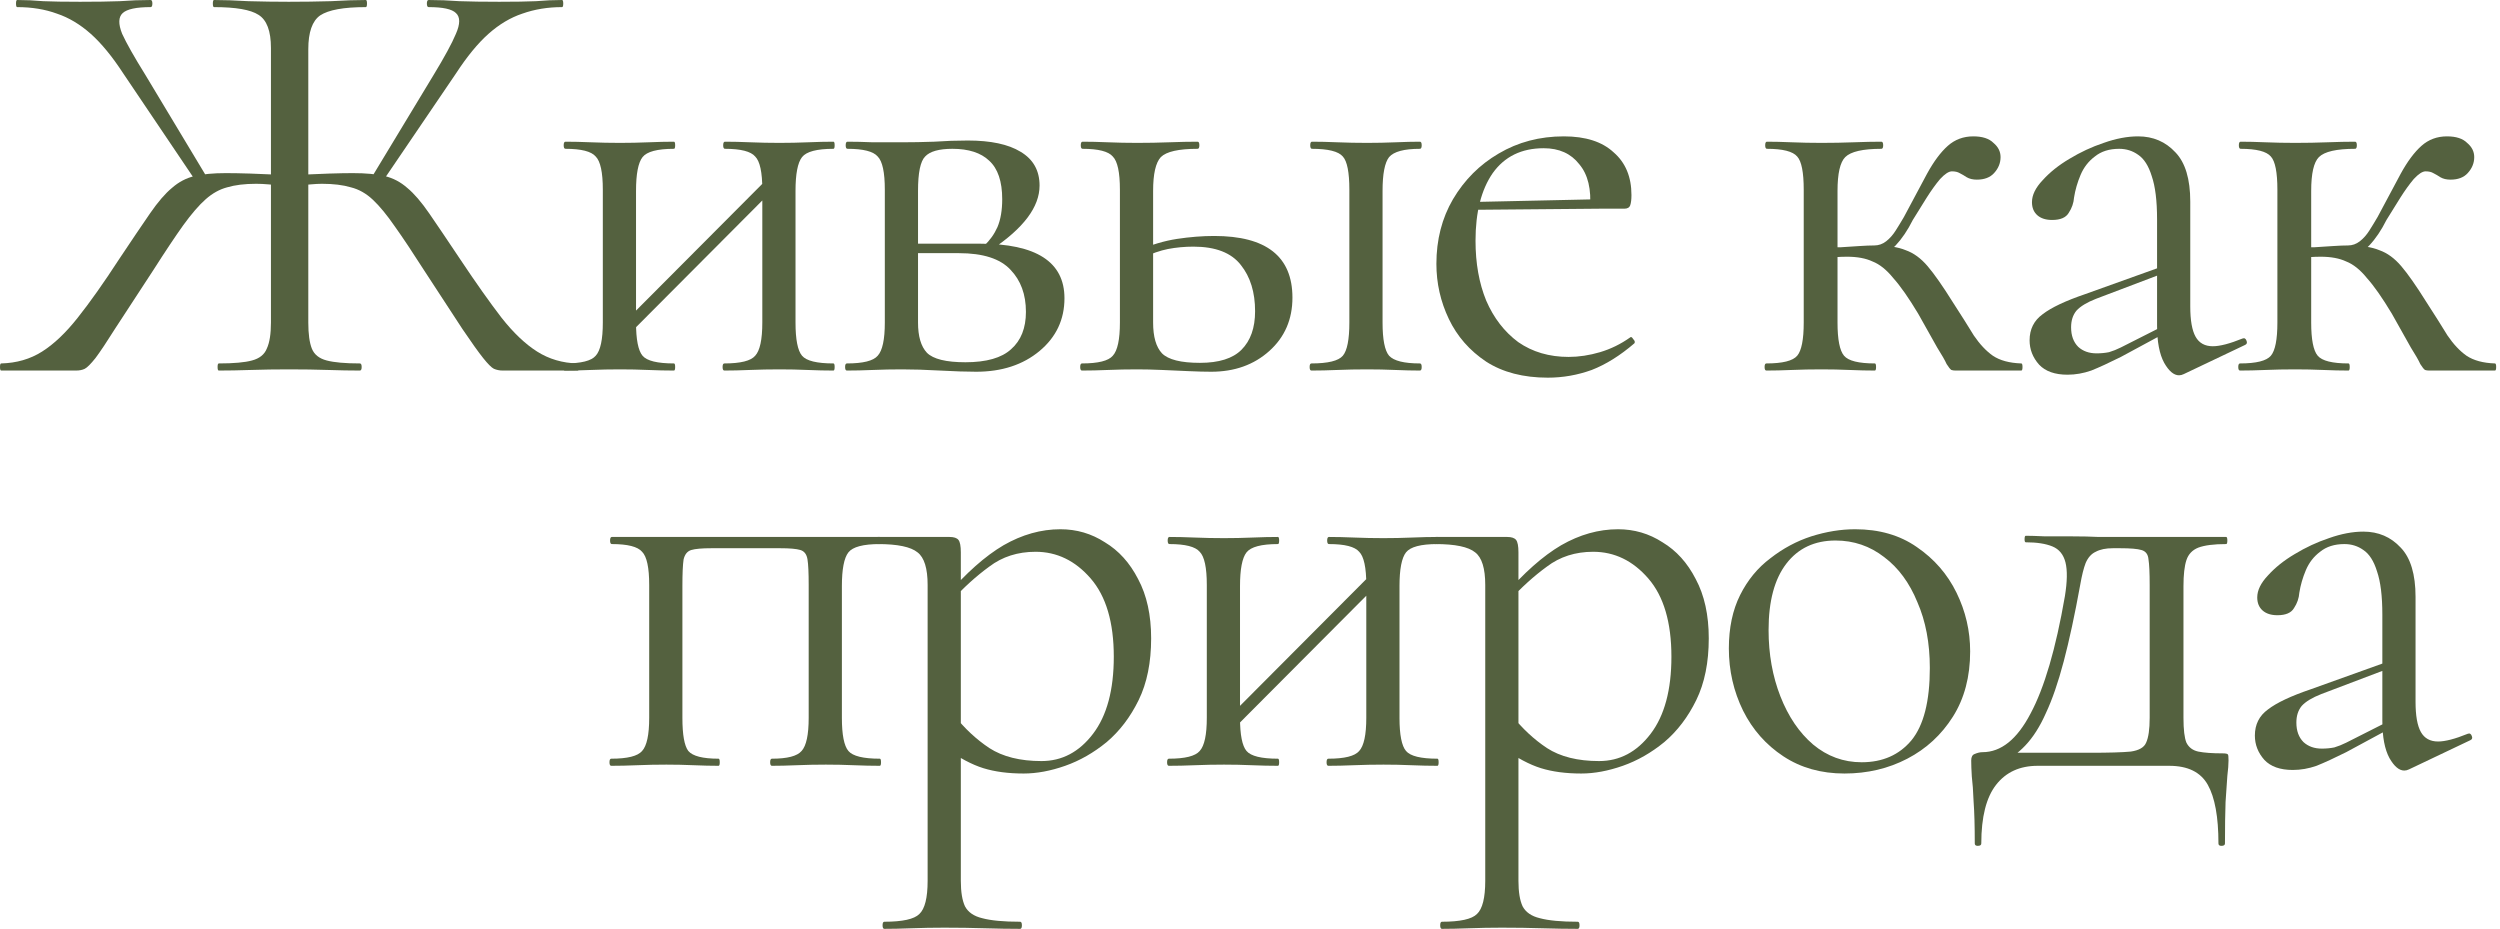
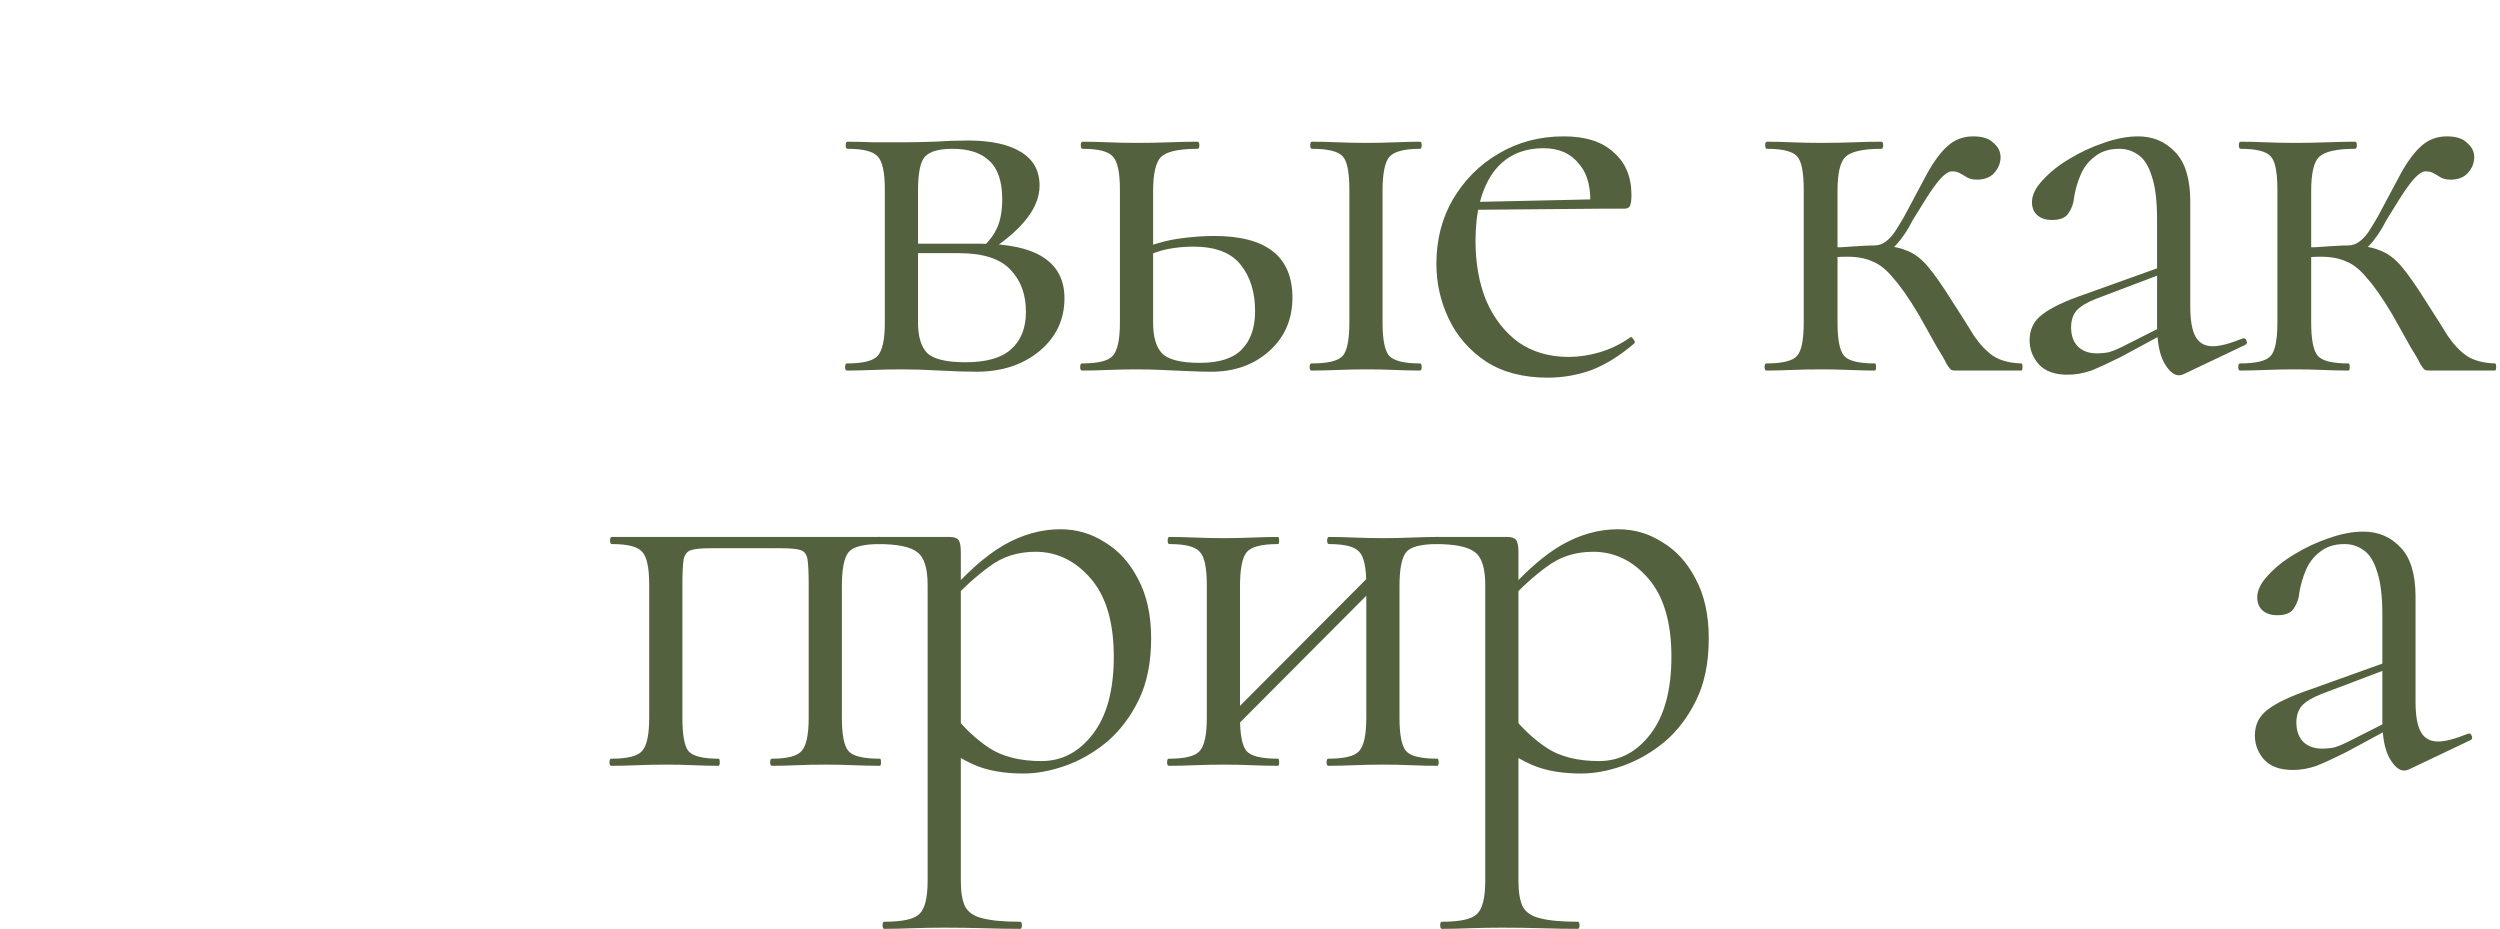
<svg xmlns="http://www.w3.org/2000/svg" width="253" height="94" viewBox="0 0 253 94" fill="none">
  <path d="M243.793 77.86C243.633 77.94 243.473 77.98 243.313 77.98C242.793 77.98 242.293 77.56 241.813 76.72C241.333 75.84 241.093 74.58 241.093 72.94V62.2C241.093 60.32 240.913 58.86 240.553 57.82C240.233 56.78 239.773 56.06 239.173 55.66C238.613 55.26 237.973 55.06 237.253 55.06C236.253 55.06 235.433 55.32 234.793 55.84C234.153 56.32 233.673 56.94 233.353 57.7C233.033 58.46 232.813 59.22 232.693 59.98C232.653 60.54 232.473 61.06 232.153 61.54C231.873 62.02 231.313 62.26 230.473 62.26C229.833 62.26 229.333 62.1 228.973 61.78C228.613 61.46 228.433 61.02 228.433 60.46C228.433 59.74 228.793 59 229.513 58.24C230.233 57.44 231.133 56.72 232.213 56.08C233.333 55.4 234.493 54.86 235.693 54.46C236.933 54.02 238.093 53.8 239.173 53.8C240.693 53.8 241.953 54.34 242.953 55.42C243.953 56.46 244.453 58.12 244.453 60.4V71.02C244.453 72.42 244.633 73.44 244.993 74.08C245.353 74.72 245.933 75.04 246.733 75.04C247.453 75.04 248.453 74.78 249.733 74.26C249.933 74.18 250.073 74.26 250.153 74.5C250.233 74.7 250.173 74.84 249.973 74.92L243.793 77.86ZM232.033 77.92C230.753 77.92 229.793 77.58 229.153 76.9C228.513 76.18 228.193 75.36 228.193 74.44C228.193 73.32 228.633 72.44 229.513 71.8C230.393 71.12 231.833 70.44 233.833 69.76L241.693 66.94L241.873 67.6L234.913 70.24C233.993 70.6 233.333 71 232.933 71.44C232.573 71.88 232.393 72.44 232.393 73.12C232.393 73.96 232.633 74.62 233.113 75.1C233.593 75.54 234.213 75.76 234.973 75.76C235.413 75.76 235.833 75.72 236.233 75.64C236.633 75.52 237.033 75.36 237.433 75.16L242.533 72.58L242.653 73.3L237.433 76.12C236.233 76.72 235.233 77.18 234.433 77.5C233.633 77.78 232.833 77.92 232.033 77.92Z" fill="#54613F" />
-   <path d="M199.847 85.36C199.847 83.6 199.807 82.18 199.727 81.1C199.687 80.06 199.627 79.22 199.547 78.58C199.507 77.94 199.487 77.4 199.487 76.96C199.487 76.6 199.607 76.38 199.847 76.3C200.127 76.18 200.387 76.12 200.627 76.12C202.507 76.12 204.127 74.82 205.487 72.22C206.887 69.62 208.047 65.66 208.967 60.34C209.207 58.86 209.227 57.72 209.027 56.92C208.827 56.12 208.387 55.58 207.707 55.3C207.027 55.02 206.127 54.88 205.007 54.88C204.927 54.88 204.887 54.78 204.887 54.58C204.887 54.34 204.927 54.22 205.007 54.22C205.447 54.22 206.107 54.24 206.987 54.28C207.867 54.28 208.787 54.28 209.747 54.28C210.707 54.28 211.587 54.3 212.387 54.34C213.227 54.34 213.787 54.34 214.067 54.34H225.287C225.367 54.34 225.407 54.46 225.407 54.7C225.407 54.94 225.367 55.06 225.287 55.06C224.047 55.06 223.107 55.18 222.467 55.42C221.867 55.66 221.467 56.08 221.267 56.68C221.067 57.28 220.967 58.16 220.967 59.32V72.64C220.967 73.84 221.067 74.68 221.267 75.16C221.507 75.64 221.907 75.94 222.467 76.06C223.067 76.18 223.887 76.24 224.927 76.24C225.247 76.24 225.427 76.28 225.467 76.36C225.507 76.4 225.527 76.6 225.527 76.96C225.527 77.36 225.487 77.88 225.407 78.52C225.367 79.2 225.307 80.08 225.227 81.16C225.187 82.24 225.167 83.64 225.167 85.36C225.167 85.52 225.047 85.6 224.807 85.6C224.607 85.6 224.507 85.52 224.507 85.36C224.507 82.68 224.147 80.7 223.427 79.42C222.707 78.14 221.407 77.5 219.527 77.5H206.207C204.407 77.5 203.007 78.14 202.007 79.42C201.007 80.7 200.507 82.68 200.507 85.36C200.507 85.52 200.387 85.6 200.147 85.6C199.947 85.6 199.847 85.52 199.847 85.36ZM202.247 77.38L202.487 76.18H211.547C213.427 76.18 214.787 76.14 215.627 76.06C216.467 75.94 216.987 75.64 217.187 75.16C217.427 74.64 217.547 73.8 217.547 72.64V59.2C217.547 57.96 217.507 57.1 217.427 56.62C217.387 56.1 217.147 55.78 216.707 55.66C216.307 55.54 215.587 55.48 214.547 55.48H213.827C213.107 55.48 212.527 55.6 212.087 55.84C211.647 56.04 211.307 56.42 211.067 56.98C210.867 57.5 210.687 58.22 210.527 59.14C209.967 62.22 209.407 64.82 208.847 66.94C208.287 69.06 207.687 70.8 207.047 72.16C206.447 73.52 205.747 74.62 204.947 75.46C204.187 76.26 203.287 76.9 202.247 77.38Z" fill="#54613F" />
-   <path d="M186.66 78.28C184.299 78.28 182.24 77.7 180.48 76.54C178.72 75.38 177.36 73.84 176.4 71.92C175.44 69.96 174.96 67.86 174.96 65.62C174.96 63.54 175.34 61.74 176.1 60.22C176.86 58.7 177.879 57.46 179.16 56.5C180.44 55.5 181.819 54.76 183.299 54.28C184.819 53.8 186.3 53.56 187.74 53.56C190.18 53.56 192.26 54.16 193.98 55.36C195.74 56.56 197.079 58.1 197.999 59.98C198.919 61.86 199.38 63.84 199.38 65.92C199.38 68.48 198.799 70.68 197.639 72.52C196.479 74.36 194.94 75.78 193.02 76.78C191.1 77.78 188.98 78.28 186.66 78.28ZM188.4 77.14C190.52 77.14 192.199 76.4 193.439 74.92C194.679 73.4 195.299 70.96 195.299 67.6C195.299 65.08 194.88 62.86 194.04 60.94C193.24 58.98 192.12 57.46 190.68 56.38C189.24 55.26 187.6 54.7 185.76 54.7C183.64 54.7 181.979 55.48 180.779 57.04C179.579 58.6 178.98 60.84 178.98 63.76C178.98 66.2 179.38 68.44 180.18 70.48C180.98 72.52 182.079 74.14 183.479 75.34C184.919 76.54 186.56 77.14 188.4 77.14Z" fill="#54613F" />
  <path d="M145.927 94C145.807 94 145.747 93.88 145.747 93.64C145.747 93.4 145.807 93.28 145.927 93.28C147.767 93.28 148.947 93.02 149.467 92.5C150.027 91.98 150.307 90.86 150.307 89.14V59.2C150.307 57.52 149.967 56.42 149.287 55.9C148.607 55.34 147.267 55.06 145.267 55.06C145.147 55.06 145.087 54.94 145.087 54.7C145.087 54.46 145.147 54.34 145.267 54.34C146.267 54.34 147.207 54.34 148.087 54.34C149.007 54.34 149.827 54.34 150.547 54.34C151.307 54.34 151.967 54.34 152.527 54.34C152.967 54.34 153.267 54.44 153.427 54.64C153.587 54.84 153.667 55.26 153.667 55.9V89.14C153.667 90.26 153.807 91.12 154.087 91.72C154.407 92.32 154.987 92.72 155.827 92.92C156.707 93.16 157.987 93.28 159.667 93.28C159.787 93.28 159.847 93.4 159.847 93.64C159.847 93.88 159.787 94 159.667 94C158.587 94 157.387 93.98 156.067 93.94C154.787 93.9 153.427 93.88 151.987 93.88C150.867 93.88 149.767 93.9 148.687 93.94C147.647 93.98 146.727 94 145.927 94ZM160.027 78.28C158.467 78.28 157.107 78.1 155.947 77.74C154.787 77.38 153.507 76.7 152.107 75.7L153.007 72.4C154.047 73.72 155.227 74.82 156.547 75.7C157.907 76.58 159.667 77.02 161.827 77.02C163.907 77.02 165.647 76.1 167.047 74.26C168.447 72.42 169.147 69.82 169.147 66.46C169.147 62.98 168.367 60.34 166.807 58.54C165.247 56.74 163.387 55.84 161.227 55.84C159.427 55.84 157.867 56.34 156.547 57.34C155.227 58.3 153.947 59.46 152.707 60.82L152.167 60.34C154.207 57.98 156.147 56.26 157.987 55.18C159.867 54.1 161.787 53.56 163.747 53.56C165.387 53.56 166.887 54 168.247 54.88C169.647 55.72 170.767 56.96 171.607 58.6C172.487 60.24 172.927 62.24 172.927 64.6C172.927 67.04 172.507 69.12 171.667 70.84C170.827 72.56 169.747 73.98 168.427 75.1C167.107 76.18 165.707 76.98 164.227 77.5C162.747 78.02 161.347 78.28 160.027 78.28Z" fill="#54613F" />
  <path d="M123.989 74.62L123.149 73.78L139.409 57.46L140.249 58.3L123.989 74.62ZM122.129 72.64V59.2C122.129 57.44 121.889 56.32 121.409 55.84C120.969 55.32 119.949 55.06 118.349 55.06C118.229 55.06 118.169 54.94 118.169 54.7C118.169 54.46 118.229 54.34 118.349 54.34C119.109 54.34 119.969 54.36 120.929 54.4C121.889 54.44 122.869 54.46 123.869 54.46C124.829 54.46 125.789 54.44 126.749 54.4C127.709 54.36 128.569 54.34 129.329 54.34C129.409 54.34 129.449 54.46 129.449 54.7C129.449 54.94 129.409 55.06 129.329 55.06C127.649 55.06 126.589 55.34 126.149 55.9C125.709 56.46 125.489 57.6 125.489 59.32V72.64C125.489 74.36 125.709 75.48 126.149 76C126.589 76.52 127.649 76.78 129.329 76.78C129.409 76.78 129.449 76.9 129.449 77.14C129.449 77.38 129.409 77.5 129.329 77.5C128.529 77.5 127.649 77.48 126.689 77.44C125.769 77.4 124.829 77.38 123.869 77.38C122.869 77.38 121.889 77.4 120.929 77.44C119.969 77.48 119.089 77.5 118.289 77.5C118.169 77.5 118.109 77.38 118.109 77.14C118.109 76.9 118.169 76.78 118.289 76.78C119.929 76.78 120.969 76.52 121.409 76C121.889 75.48 122.129 74.36 122.129 72.64ZM138.269 72.64V59.2C138.269 57.44 138.029 56.32 137.549 55.84C137.109 55.32 136.089 55.06 134.489 55.06C134.369 55.06 134.309 54.94 134.309 54.7C134.309 54.46 134.369 54.34 134.489 54.34C135.249 54.34 136.109 54.36 137.069 54.4C138.029 54.44 139.009 54.46 140.009 54.46C140.969 54.46 141.929 54.44 142.889 54.4C143.849 54.36 144.709 54.34 145.469 54.34C145.549 54.34 145.589 54.46 145.589 54.7C145.589 54.94 145.549 55.06 145.469 55.06C143.789 55.06 142.729 55.34 142.289 55.9C141.849 56.46 141.629 57.6 141.629 59.32V72.64C141.629 74.36 141.849 75.48 142.289 76C142.729 76.52 143.789 76.78 145.469 76.78C145.549 76.78 145.589 76.9 145.589 77.14C145.589 77.38 145.549 77.5 145.469 77.5C144.669 77.5 143.789 77.48 142.829 77.44C141.909 77.4 140.969 77.38 140.009 77.38C139.009 77.38 138.009 77.4 137.009 77.44C136.049 77.48 135.189 77.5 134.429 77.5C134.309 77.5 134.249 77.38 134.249 77.14C134.249 76.9 134.309 76.78 134.429 76.78C136.069 76.78 137.109 76.52 137.549 76C138.029 75.48 138.269 74.36 138.269 72.64Z" fill="#54613F" />
  <path d="M89.496 94C89.376 94 89.316 93.88 89.316 93.64C89.316 93.4 89.376 93.28 89.496 93.28C91.336 93.28 92.516 93.02 93.036 92.5C93.596 91.98 93.876 90.86 93.876 89.14V59.2C93.876 57.52 93.536 56.42 92.856 55.9C92.176 55.34 90.836 55.06 88.836 55.06C88.716 55.06 88.656 54.94 88.656 54.7C88.656 54.46 88.716 54.34 88.836 54.34C89.836 54.34 90.776 54.34 91.656 54.34C92.576 54.34 93.396 54.34 94.116 54.34C94.876 54.34 95.536 54.34 96.096 54.34C96.536 54.34 96.836 54.44 96.996 54.64C97.156 54.84 97.236 55.26 97.236 55.9V89.14C97.236 90.26 97.376 91.12 97.656 91.72C97.976 92.32 98.556 92.72 99.396 92.92C100.276 93.16 101.556 93.28 103.236 93.28C103.356 93.28 103.416 93.4 103.416 93.64C103.416 93.88 103.356 94 103.236 94C102.156 94 100.956 93.98 99.636 93.94C98.356 93.9 96.996 93.88 95.556 93.88C94.436 93.88 93.336 93.9 92.256 93.94C91.216 93.98 90.296 94 89.496 94ZM103.596 78.28C102.036 78.28 100.676 78.1 99.516 77.74C98.356 77.38 97.076 76.7 95.676 75.7L96.576 72.4C97.616 73.72 98.796 74.82 100.116 75.7C101.476 76.58 103.236 77.02 105.396 77.02C107.476 77.02 109.216 76.1 110.616 74.26C112.016 72.42 112.716 69.82 112.716 66.46C112.716 62.98 111.936 60.34 110.376 58.54C108.816 56.74 106.956 55.84 104.796 55.84C102.996 55.84 101.436 56.34 100.116 57.34C98.796 58.3 97.516 59.46 96.276 60.82L95.736 60.34C97.776 57.98 99.716 56.26 101.556 55.18C103.436 54.1 105.356 53.56 107.316 53.56C108.956 53.56 110.456 54 111.816 54.88C113.216 55.72 114.336 56.96 115.176 58.6C116.056 60.24 116.496 62.24 116.496 64.6C116.496 67.04 116.076 69.12 115.236 70.84C114.396 72.56 113.316 73.98 111.996 75.1C110.676 76.18 109.276 76.98 107.796 77.5C106.316 78.02 104.916 78.28 103.596 78.28Z" fill="#54613F" />
  <path d="M89.039 76.78C89.119 76.78 89.159 76.9 89.159 77.14C89.159 77.38 89.119 77.5 89.039 77.5C88.239 77.5 87.359 77.48 86.399 77.44C85.479 77.4 84.539 77.38 83.579 77.38C82.579 77.38 81.599 77.4 80.639 77.44C79.679 77.48 78.839 77.5 78.119 77.5C77.999 77.5 77.939 77.38 77.939 77.14C77.939 76.9 77.999 76.78 78.119 76.78C79.679 76.78 80.679 76.52 81.119 76C81.599 75.48 81.839 74.36 81.839 72.64V59.2C81.839 57.96 81.799 57.1 81.719 56.62C81.639 56.1 81.399 55.78 80.999 55.66C80.599 55.54 79.919 55.48 78.959 55.48H71.999C71.039 55.48 70.359 55.54 69.959 55.66C69.559 55.78 69.299 56.1 69.179 56.62C69.099 57.14 69.059 58.04 69.059 59.32V72.64C69.059 74.36 69.259 75.48 69.659 76C70.099 76.52 71.119 76.78 72.719 76.78C72.799 76.78 72.839 76.9 72.839 77.14C72.839 77.38 72.799 77.5 72.719 77.5C71.959 77.5 71.119 77.48 70.199 77.44C69.279 77.4 68.359 77.38 67.439 77.38C66.439 77.38 65.459 77.4 64.499 77.44C63.539 77.48 62.659 77.5 61.859 77.5C61.739 77.5 61.679 77.38 61.679 77.14C61.679 76.9 61.739 76.78 61.859 76.78C63.499 76.78 64.539 76.52 64.979 76C65.459 75.48 65.699 74.36 65.699 72.64V59.2C65.699 57.44 65.459 56.32 64.979 55.84C64.539 55.32 63.519 55.06 61.919 55.06C61.799 55.06 61.739 54.94 61.739 54.7C61.739 54.46 61.799 54.34 61.919 54.34H89.039C89.119 54.34 89.159 54.46 89.159 54.7C89.159 54.94 89.119 55.06 89.039 55.06C87.359 55.06 86.299 55.34 85.859 55.9C85.419 56.46 85.199 57.6 85.199 59.32V72.64C85.199 74.36 85.419 75.48 85.859 76C86.299 76.52 87.359 76.78 89.039 76.78Z" fill="#54613F" />
  <path d="M226.692 37.5C226.572 37.5 226.512 37.38 226.512 37.14C226.512 36.9 226.572 36.78 226.692 36.78C228.332 36.78 229.372 36.52 229.812 36C230.252 35.48 230.472 34.36 230.472 32.64V19.2C230.472 17.44 230.252 16.32 229.812 15.84C229.372 15.32 228.352 15.06 226.752 15.06C226.632 15.06 226.572 14.94 226.572 14.7C226.572 14.46 226.632 14.34 226.752 14.34C227.472 14.34 228.312 14.36 229.272 14.4C230.232 14.44 231.232 14.46 232.272 14.46C233.392 14.46 234.472 14.44 235.512 14.4C236.592 14.36 237.532 14.34 238.332 14.34C238.452 14.34 238.512 14.46 238.512 14.7C238.512 14.94 238.452 15.06 238.332 15.06C236.452 15.06 235.232 15.34 234.672 15.9C234.152 16.42 233.892 17.56 233.892 19.32V32.64C233.892 34.36 234.112 35.48 234.552 36C234.992 36.52 236.032 36.78 237.672 36.78C237.752 36.78 237.792 36.9 237.792 37.14C237.792 37.38 237.752 37.5 237.672 37.5C236.912 37.5 236.052 37.48 235.092 37.44C234.172 37.4 233.232 37.38 232.272 37.38C231.232 37.38 230.232 37.4 229.272 37.44C228.312 37.48 227.452 37.5 226.692 37.5ZM245.832 37.5C245.672 37.5 245.532 37.48 245.412 37.44C245.292 37.36 245.132 37.16 244.932 36.84C244.772 36.48 244.452 35.92 243.972 35.16C243.532 34.36 242.892 33.22 242.052 31.74C241.092 30.14 240.252 28.94 239.532 28.14C238.852 27.3 238.152 26.74 237.432 26.46C236.752 26.14 235.892 25.98 234.852 25.98C234.132 25.98 233.252 26.04 232.212 26.16L232.152 25.08C232.912 25.04 233.612 25.02 234.252 25.02C234.932 24.98 235.552 24.94 236.112 24.9C236.712 24.86 237.212 24.84 237.612 24.84C238.972 24.84 240.032 25 240.792 25.32C241.592 25.6 242.332 26.14 243.012 26.94C243.692 27.74 244.532 28.94 245.532 30.54C246.412 31.9 247.132 33.04 247.692 33.96C248.292 34.84 248.932 35.52 249.612 36C250.332 36.48 251.292 36.74 252.492 36.78C252.572 36.78 252.612 36.9 252.612 37.14C252.612 37.38 252.572 37.5 252.492 37.5H245.832ZM237.612 25.86V24.84C238.052 24.84 238.452 24.7 238.812 24.42C239.172 24.14 239.492 23.78 239.772 23.34C240.052 22.9 240.332 22.44 240.612 21.96C241.532 20.24 242.312 18.78 242.952 17.58C243.632 16.34 244.332 15.4 245.052 14.76C245.772 14.12 246.632 13.8 247.632 13.8C248.552 13.8 249.232 14.02 249.672 14.46C250.152 14.86 250.392 15.34 250.392 15.9C250.392 16.5 250.172 17.04 249.732 17.52C249.332 17.96 248.752 18.18 247.992 18.18C247.592 18.18 247.252 18.1 246.972 17.94C246.732 17.78 246.492 17.64 246.252 17.52C246.052 17.4 245.792 17.34 245.472 17.34C245.152 17.34 244.752 17.6 244.272 18.12C243.832 18.64 243.372 19.28 242.892 20.04C242.412 20.8 241.952 21.54 241.512 22.26C240.992 23.3 240.412 24.16 239.772 24.84C239.132 25.52 238.412 25.86 237.612 25.86Z" fill="#54613F" />
  <path d="M220.995 37.86C220.835 37.94 220.675 37.98 220.515 37.98C219.995 37.98 219.495 37.56 219.015 36.72C218.535 35.84 218.295 34.58 218.295 32.94V22.2C218.295 20.32 218.115 18.86 217.755 17.82C217.435 16.78 216.975 16.06 216.375 15.66C215.815 15.26 215.175 15.06 214.455 15.06C213.455 15.06 212.635 15.32 211.995 15.84C211.355 16.32 210.875 16.94 210.555 17.7C210.235 18.46 210.015 19.22 209.895 19.98C209.855 20.54 209.675 21.06 209.355 21.54C209.075 22.02 208.515 22.26 207.675 22.26C207.035 22.26 206.535 22.1 206.175 21.78C205.815 21.46 205.635 21.02 205.635 20.46C205.635 19.74 205.995 19 206.715 18.24C207.435 17.44 208.335 16.72 209.415 16.08C210.535 15.4 211.695 14.86 212.895 14.46C214.135 14.02 215.295 13.8 216.375 13.8C217.895 13.8 219.155 14.34 220.155 15.42C221.155 16.46 221.655 18.12 221.655 20.4V31.02C221.655 32.42 221.835 33.44 222.195 34.08C222.555 34.72 223.135 35.04 223.935 35.04C224.655 35.04 225.655 34.78 226.935 34.26C227.135 34.18 227.275 34.26 227.355 34.5C227.435 34.7 227.375 34.84 227.175 34.92L220.995 37.86ZM209.235 37.92C207.955 37.92 206.995 37.58 206.355 36.9C205.715 36.18 205.395 35.36 205.395 34.44C205.395 33.32 205.835 32.44 206.715 31.8C207.595 31.12 209.035 30.44 211.035 29.76L218.895 26.94L219.075 27.6L212.115 30.24C211.195 30.6 210.535 31 210.135 31.44C209.775 31.88 209.595 32.44 209.595 33.12C209.595 33.96 209.835 34.62 210.315 35.1C210.795 35.54 211.415 35.76 212.175 35.76C212.615 35.76 213.035 35.72 213.435 35.64C213.835 35.52 214.235 35.36 214.635 35.16L219.735 32.58L219.855 33.3L214.635 36.12C213.435 36.72 212.435 37.18 211.635 37.5C210.835 37.78 210.035 37.92 209.235 37.92Z" fill="#54613F" />
  <path d="M178.757 37.5C178.637 37.5 178.577 37.38 178.577 37.14C178.577 36.9 178.637 36.78 178.757 36.78C180.397 36.78 181.437 36.52 181.877 36C182.317 35.48 182.537 34.36 182.537 32.64V19.2C182.537 17.44 182.317 16.32 181.877 15.84C181.437 15.32 180.417 15.06 178.817 15.06C178.697 15.06 178.637 14.94 178.637 14.7C178.637 14.46 178.697 14.34 178.817 14.34C179.537 14.34 180.377 14.36 181.337 14.4C182.297 14.44 183.297 14.46 184.337 14.46C185.457 14.46 186.537 14.44 187.577 14.4C188.657 14.36 189.597 14.34 190.397 14.34C190.517 14.34 190.577 14.46 190.577 14.7C190.577 14.94 190.517 15.06 190.397 15.06C188.517 15.06 187.297 15.34 186.737 15.9C186.217 16.42 185.957 17.56 185.957 19.32V32.64C185.957 34.36 186.177 35.48 186.617 36C187.057 36.52 188.097 36.78 189.737 36.78C189.817 36.78 189.857 36.9 189.857 37.14C189.857 37.38 189.817 37.5 189.737 37.5C188.977 37.5 188.117 37.48 187.157 37.44C186.237 37.4 185.297 37.38 184.337 37.38C183.297 37.38 182.297 37.4 181.337 37.44C180.377 37.48 179.517 37.5 178.757 37.5ZM197.897 37.5C197.737 37.5 197.597 37.48 197.477 37.44C197.357 37.36 197.197 37.16 196.997 36.84C196.837 36.48 196.517 35.92 196.037 35.16C195.597 34.36 194.957 33.22 194.117 31.74C193.157 30.14 192.317 28.94 191.597 28.14C190.917 27.3 190.217 26.74 189.497 26.46C188.817 26.14 187.957 25.98 186.917 25.98C186.197 25.98 185.317 26.04 184.277 26.16L184.217 25.08C184.977 25.04 185.677 25.02 186.317 25.02C186.997 24.98 187.617 24.94 188.177 24.9C188.777 24.86 189.277 24.84 189.677 24.84C191.037 24.84 192.097 25 192.857 25.32C193.657 25.6 194.397 26.14 195.077 26.94C195.757 27.74 196.597 28.94 197.597 30.54C198.477 31.9 199.197 33.04 199.757 33.96C200.357 34.84 200.997 35.52 201.677 36C202.397 36.48 203.357 36.74 204.557 36.78C204.637 36.78 204.677 36.9 204.677 37.14C204.677 37.38 204.637 37.5 204.557 37.5H197.897ZM189.677 25.86V24.84C190.117 24.84 190.517 24.7 190.877 24.42C191.237 24.14 191.557 23.78 191.837 23.34C192.117 22.9 192.397 22.44 192.677 21.96C193.597 20.24 194.377 18.78 195.017 17.58C195.697 16.34 196.397 15.4 197.117 14.76C197.837 14.12 198.697 13.8 199.697 13.8C200.617 13.8 201.297 14.02 201.737 14.46C202.217 14.86 202.457 15.34 202.457 15.9C202.457 16.5 202.237 17.04 201.797 17.52C201.397 17.96 200.817 18.18 200.057 18.18C199.657 18.18 199.317 18.1 199.037 17.94C198.797 17.78 198.557 17.64 198.317 17.52C198.117 17.4 197.857 17.34 197.537 17.34C197.217 17.34 196.817 17.6 196.337 18.12C195.897 18.64 195.437 19.28 194.957 20.04C194.477 20.8 194.017 21.54 193.577 22.26C193.057 23.3 192.477 24.16 191.837 24.84C191.197 25.52 190.477 25.86 189.677 25.86Z" fill="#54613F" />
  <path d="M156.643 38.22C154.163 38.22 152.083 37.68 150.403 36.6C148.723 35.48 147.463 34.04 146.623 32.28C145.783 30.52 145.363 28.66 145.363 26.7C145.363 24.26 145.923 22.08 147.043 20.16C148.203 18.2 149.743 16.66 151.663 15.54C153.623 14.38 155.823 13.8 158.263 13.8C160.463 13.8 162.143 14.34 163.303 15.42C164.503 16.46 165.103 17.9 165.103 19.74C165.103 20.18 165.063 20.52 164.983 20.76C164.903 21 164.703 21.12 164.383 21.12H160.903C161.063 19.16 160.703 17.66 159.823 16.62C158.983 15.54 157.783 15 156.223 15C153.983 15 152.263 15.84 151.063 17.52C149.903 19.2 149.323 21.48 149.323 24.36C149.323 26.64 149.683 28.66 150.403 30.42C151.163 32.18 152.243 33.58 153.643 34.62C155.083 35.62 156.783 36.12 158.743 36.12C159.783 36.12 160.843 35.96 161.923 35.64C163.003 35.32 164.023 34.82 164.983 34.14C165.063 34.06 165.163 34.12 165.283 34.32C165.443 34.48 165.483 34.62 165.403 34.74C163.963 35.98 162.523 36.88 161.083 37.44C159.643 37.96 158.163 38.22 156.643 38.22ZM148.243 21.24L148.183 20.46L161.863 20.16V21.12L148.243 21.24Z" fill="#54613F" />
  <path d="M132.715 37.5C132.595 37.5 132.535 37.38 132.535 37.14C132.535 36.9 132.595 36.78 132.715 36.78C134.395 36.78 135.455 36.52 135.895 36C136.335 35.48 136.555 34.36 136.555 32.64V19.2C136.555 17.44 136.335 16.32 135.895 15.84C135.455 15.32 134.415 15.06 132.775 15.06C132.655 15.06 132.595 14.94 132.595 14.7C132.595 14.46 132.655 14.34 132.775 14.34C133.535 14.34 134.395 14.36 135.355 14.4C136.315 14.44 137.315 14.46 138.355 14.46C139.315 14.46 140.275 14.44 141.235 14.4C142.195 14.36 143.015 14.34 143.695 14.34C143.815 14.34 143.875 14.46 143.875 14.7C143.875 14.94 143.815 15.06 143.695 15.06C142.095 15.06 141.055 15.34 140.575 15.9C140.135 16.46 139.915 17.6 139.915 19.32V32.64C139.915 34.36 140.135 35.48 140.575 36C141.055 36.52 142.095 36.78 143.695 36.78C143.815 36.78 143.875 36.9 143.875 37.14C143.875 37.38 143.815 37.5 143.695 37.5C142.975 37.5 142.135 37.48 141.175 37.44C140.255 37.4 139.315 37.38 138.355 37.38C137.315 37.38 136.315 37.4 135.355 37.44C134.395 37.48 133.515 37.5 132.715 37.5ZM116.695 19.32V32.64C116.695 34.08 116.995 35.12 117.595 35.76C118.235 36.4 119.515 36.72 121.435 36.72C123.355 36.72 124.755 36.28 125.635 35.4C126.555 34.48 127.015 33.18 127.015 31.5C127.015 29.58 126.535 28.02 125.575 26.82C124.615 25.58 123.015 24.96 120.775 24.96C119.895 24.96 119.035 25.04 118.195 25.2C117.395 25.36 116.535 25.66 115.615 26.1L115.255 25.32C116.535 24.76 117.815 24.38 119.095 24.18C120.415 23.98 121.675 23.88 122.875 23.88C128.155 23.88 130.795 25.96 130.795 30.12C130.795 32.32 130.015 34.12 128.455 35.52C126.895 36.92 124.935 37.62 122.575 37.62C121.935 37.62 121.175 37.6 120.295 37.56C119.415 37.52 118.515 37.48 117.595 37.44C116.675 37.4 115.835 37.38 115.075 37.38C114.075 37.38 113.095 37.4 112.135 37.44C111.175 37.48 110.295 37.5 109.495 37.5C109.375 37.5 109.315 37.38 109.315 37.14C109.315 36.9 109.375 36.78 109.495 36.78C111.135 36.78 112.175 36.52 112.615 36C113.095 35.48 113.335 34.36 113.335 32.64V19.2C113.335 17.44 113.095 16.32 112.615 15.84C112.175 15.32 111.155 15.06 109.555 15.06C109.435 15.06 109.375 14.94 109.375 14.7C109.375 14.46 109.435 14.34 109.555 14.34C110.315 14.34 111.175 14.36 112.135 14.4C113.095 14.44 114.075 14.46 115.075 14.46C116.195 14.46 117.275 14.44 118.315 14.4C119.395 14.36 120.355 14.34 121.195 14.34C121.315 14.34 121.375 14.46 121.375 14.7C121.375 14.94 121.315 15.06 121.195 15.06C119.275 15.06 118.035 15.34 117.475 15.9C116.955 16.46 116.695 17.6 116.695 19.32Z" fill="#54613F" />
  <path d="M91.284 14.4C92.324 14.4 93.404 14.38 94.524 14.34C95.684 14.26 96.824 14.22 97.944 14.22C100.264 14.22 102.044 14.6 103.284 15.36C104.564 16.12 105.204 17.26 105.204 18.78C105.204 20.94 103.584 23.1 100.344 25.26L99.564 24.9C100.164 24.34 100.624 23.7 100.944 22.98C101.264 22.22 101.424 21.28 101.424 20.16C101.424 18.36 100.984 17.06 100.104 16.26C99.264 15.46 98.024 15.06 96.384 15.06C95.024 15.06 94.104 15.32 93.624 15.84C93.144 16.32 92.904 17.48 92.904 19.32V32.64C92.904 34.04 93.204 35.06 93.804 35.7C94.444 36.34 95.744 36.66 97.704 36.66C99.824 36.66 101.364 36.22 102.324 35.34C103.324 34.46 103.824 33.2 103.824 31.56C103.824 29.8 103.304 28.38 102.264 27.3C101.224 26.18 99.484 25.62 97.044 25.62H91.524L91.464 24.66H99.144C104.864 24.66 107.724 26.5 107.724 30.18C107.724 32.34 106.884 34.12 105.204 35.52C103.524 36.92 101.384 37.62 98.784 37.62C97.824 37.62 96.604 37.58 95.124 37.5C93.684 37.42 92.404 37.38 91.284 37.38C90.284 37.38 89.304 37.4 88.344 37.44C87.384 37.48 86.504 37.5 85.704 37.5C85.584 37.5 85.524 37.38 85.524 37.14C85.524 36.9 85.584 36.78 85.704 36.78C87.344 36.78 88.384 36.52 88.824 36C89.304 35.48 89.544 34.36 89.544 32.64V19.2C89.544 17.44 89.304 16.32 88.824 15.84C88.384 15.32 87.364 15.06 85.764 15.06C85.644 15.06 85.584 14.94 85.584 14.7C85.584 14.46 85.644 14.34 85.764 14.34C86.524 14.34 87.384 14.36 88.344 14.4C89.304 14.4 90.284 14.4 91.284 14.4Z" fill="#54613F" />
-   <path d="M62.866 34.62L62.026 33.78L78.286 17.46L79.126 18.3L62.866 34.62ZM61.006 32.64V19.2C61.006 17.44 60.766 16.32 60.286 15.84C59.846 15.32 58.826 15.06 57.226 15.06C57.106 15.06 57.046 14.94 57.046 14.7C57.046 14.46 57.106 14.34 57.226 14.34C57.986 14.34 58.846 14.36 59.806 14.4C60.766 14.44 61.746 14.46 62.746 14.46C63.706 14.46 64.666 14.44 65.626 14.4C66.586 14.36 67.446 14.34 68.206 14.34C68.286 14.34 68.326 14.46 68.326 14.7C68.326 14.94 68.286 15.06 68.206 15.06C66.526 15.06 65.466 15.34 65.026 15.9C64.586 16.46 64.366 17.6 64.366 19.32V32.64C64.366 34.36 64.586 35.48 65.026 36C65.466 36.52 66.526 36.78 68.206 36.78C68.286 36.78 68.326 36.9 68.326 37.14C68.326 37.38 68.286 37.5 68.206 37.5C67.406 37.5 66.526 37.48 65.566 37.44C64.646 37.4 63.706 37.38 62.746 37.38C61.746 37.38 60.766 37.4 59.806 37.44C58.846 37.48 57.966 37.5 57.166 37.5C57.046 37.5 56.986 37.38 56.986 37.14C56.986 36.9 57.046 36.78 57.166 36.78C58.806 36.78 59.846 36.52 60.286 36C60.766 35.48 61.006 34.36 61.006 32.64ZM77.146 32.64V19.2C77.146 17.44 76.906 16.32 76.426 15.84C75.986 15.32 74.966 15.06 73.366 15.06C73.246 15.06 73.186 14.94 73.186 14.7C73.186 14.46 73.246 14.34 73.366 14.34C74.126 14.34 74.986 14.36 75.946 14.4C76.906 14.44 77.886 14.46 78.886 14.46C79.846 14.46 80.806 14.44 81.766 14.4C82.726 14.36 83.586 14.34 84.346 14.34C84.426 14.34 84.466 14.46 84.466 14.7C84.466 14.94 84.426 15.06 84.346 15.06C82.666 15.06 81.606 15.34 81.166 15.9C80.726 16.46 80.506 17.6 80.506 19.32V32.64C80.506 34.36 80.726 35.48 81.166 36C81.606 36.52 82.666 36.78 84.346 36.78C84.426 36.78 84.466 36.9 84.466 37.14C84.466 37.38 84.426 37.5 84.346 37.5C83.546 37.5 82.666 37.48 81.706 37.44C80.786 37.4 79.846 37.38 78.886 37.38C77.886 37.38 76.886 37.4 75.886 37.44C74.926 37.48 74.066 37.5 73.306 37.5C73.186 37.5 73.126 37.38 73.126 37.14C73.126 36.9 73.186 36.78 73.306 36.78C74.946 36.78 75.986 36.52 76.426 36C76.906 35.48 77.146 34.36 77.146 32.64Z" fill="#54613F" />
-   <path d="M22.14 37.5C22.06 37.5 22.02 37.38 22.02 37.14C22.02 36.9 22.06 36.78 22.14 36.78C23.66 36.78 24.78 36.68 25.5 36.48C26.26 36.28 26.76 35.88 27 35.28C27.28 34.68 27.42 33.8 27.42 32.64V4.86C27.42 3.14 27 2.02 26.16 1.5C25.36 0.98 23.86 0.72 21.66 0.72C21.58 0.72 21.54 0.6 21.54 0.36C21.54 0.12 21.58 0 21.66 0C22.62 0 23.78 0.04 25.14 0.12C26.54 0.16 27.9 0.18 29.22 0.18C30.66 0.18 32.08 0.16 33.48 0.12C34.88 0.04 36.06 0 37.02 0C37.1 0 37.14 0.12 37.14 0.36C37.14 0.6 37.1 0.72 37.02 0.72C34.78 0.72 33.24 1 32.4 1.56C31.6 2.12 31.2 3.26 31.2 4.98V32.64C31.2 33.8 31.32 34.68 31.56 35.28C31.8 35.88 32.3 36.28 33.06 36.48C33.82 36.68 34.94 36.78 36.42 36.78C36.54 36.78 36.6 36.9 36.6 37.14C36.6 37.38 36.54 37.5 36.42 37.5C35.46 37.5 34.38 37.48 33.18 37.44C31.98 37.4 30.66 37.38 29.22 37.38C27.9 37.38 26.62 37.4 25.38 37.44C24.18 37.48 23.1 37.5 22.14 37.5ZM0.12 37.5C0.04 37.5 0 37.38 0 37.14C0 36.9 0.04 36.78 0.12 36.78C1.68 36.74 3.06 36.34 4.26 35.58C5.46 34.82 6.66 33.68 7.86 32.16C9.1 30.6 10.5 28.62 12.06 26.22C13.34 24.3 14.38 22.76 15.18 21.6C15.98 20.44 16.72 19.58 17.4 19.02C18.08 18.42 18.84 18.02 19.68 17.82C20.52 17.62 21.58 17.52 22.86 17.52C24.22 17.52 26.14 17.58 28.62 17.7L28.56 18.78C28.08 18.74 27.62 18.7 27.18 18.66C26.74 18.62 26.32 18.6 25.92 18.6C24.76 18.6 23.78 18.72 22.98 18.96C22.22 19.16 21.5 19.56 20.82 20.16C20.14 20.76 19.38 21.64 18.54 22.8C17.74 23.92 16.74 25.42 15.54 27.3C13.9 29.82 12.62 31.78 11.7 33.18C10.82 34.58 10.14 35.6 9.66 36.24C9.18 36.84 8.82 37.2 8.58 37.32C8.34 37.44 8.04 37.5 7.68 37.5H0.12ZM19.92 18.48L12.48 7.44C11.36 5.72 10.26 4.38 9.18 3.42C8.1 2.46 6.96 1.78 5.76 1.38C4.56 0.94 3.22 0.72 1.74 0.72C1.66 0.72 1.62 0.6 1.62 0.36C1.62 0.12 1.66 0 1.74 0C2.58 0 3.46 0.04 4.38 0.12C5.3 0.16 6.54 0.18 8.1 0.18C9.74 0.18 11.08 0.16 12.12 0.12C13.2 0.04 14.24 0 15.24 0C15.36 0 15.42 0.12 15.42 0.36C15.42 0.6 15.36 0.72 15.24 0.72C13.8 0.72 12.86 0.92 12.42 1.32C11.98 1.72 11.96 2.42 12.36 3.42C12.8 4.38 13.58 5.76 14.7 7.56L20.94 17.94L19.92 18.48ZM50.88 37.5C50.56 37.5 50.26 37.44 49.98 37.32C49.74 37.2 49.38 36.84 48.9 36.24C48.42 35.64 47.72 34.66 46.8 33.3C45.88 31.9 44.6 29.94 42.96 27.42C41.76 25.54 40.76 24.04 39.96 22.92C39.16 21.76 38.42 20.86 37.74 20.22C37.06 19.58 36.32 19.16 35.52 18.96C34.72 18.72 33.74 18.6 32.58 18.6C32.26 18.6 31.88 18.62 31.44 18.66C31 18.7 30.54 18.74 30.06 18.78L30 17.7C32.52 17.58 34.42 17.52 35.7 17.52C37.02 17.52 38.1 17.62 38.94 17.82C39.78 18.02 40.54 18.42 41.22 19.02C41.9 19.58 42.64 20.44 43.44 21.6C44.24 22.76 45.28 24.3 46.56 26.22C48.16 28.62 49.56 30.6 50.76 32.16C51.96 33.68 53.16 34.82 54.36 35.58C55.56 36.34 56.92 36.74 58.44 36.78C58.56 36.78 58.62 36.9 58.62 37.14C58.62 37.38 58.56 37.5 58.44 37.5H50.88ZM38.64 18.48L37.62 17.94L43.86 7.62C44.98 5.78 45.74 4.38 46.14 3.42C46.58 2.42 46.58 1.72 46.14 1.32C45.74 0.92 44.82 0.72 43.38 0.72C43.26 0.72 43.2 0.6 43.2 0.36C43.2 0.12 43.26 0 43.38 0C44.38 0 45.42 0.04 46.5 0.12C47.58 0.16 48.92 0.18 50.52 0.18C52.08 0.18 53.32 0.16 54.24 0.12C55.16 0.04 56.04 0 56.88 0C56.96 0 57 0.12 57 0.36C57 0.6 56.96 0.72 56.88 0.72C55.44 0.72 54.1 0.94 52.86 1.38C51.66 1.78 50.52 2.46 49.44 3.42C48.36 4.38 47.26 5.72 46.14 7.44L38.64 18.48Z" fill="#54613F" />
</svg>